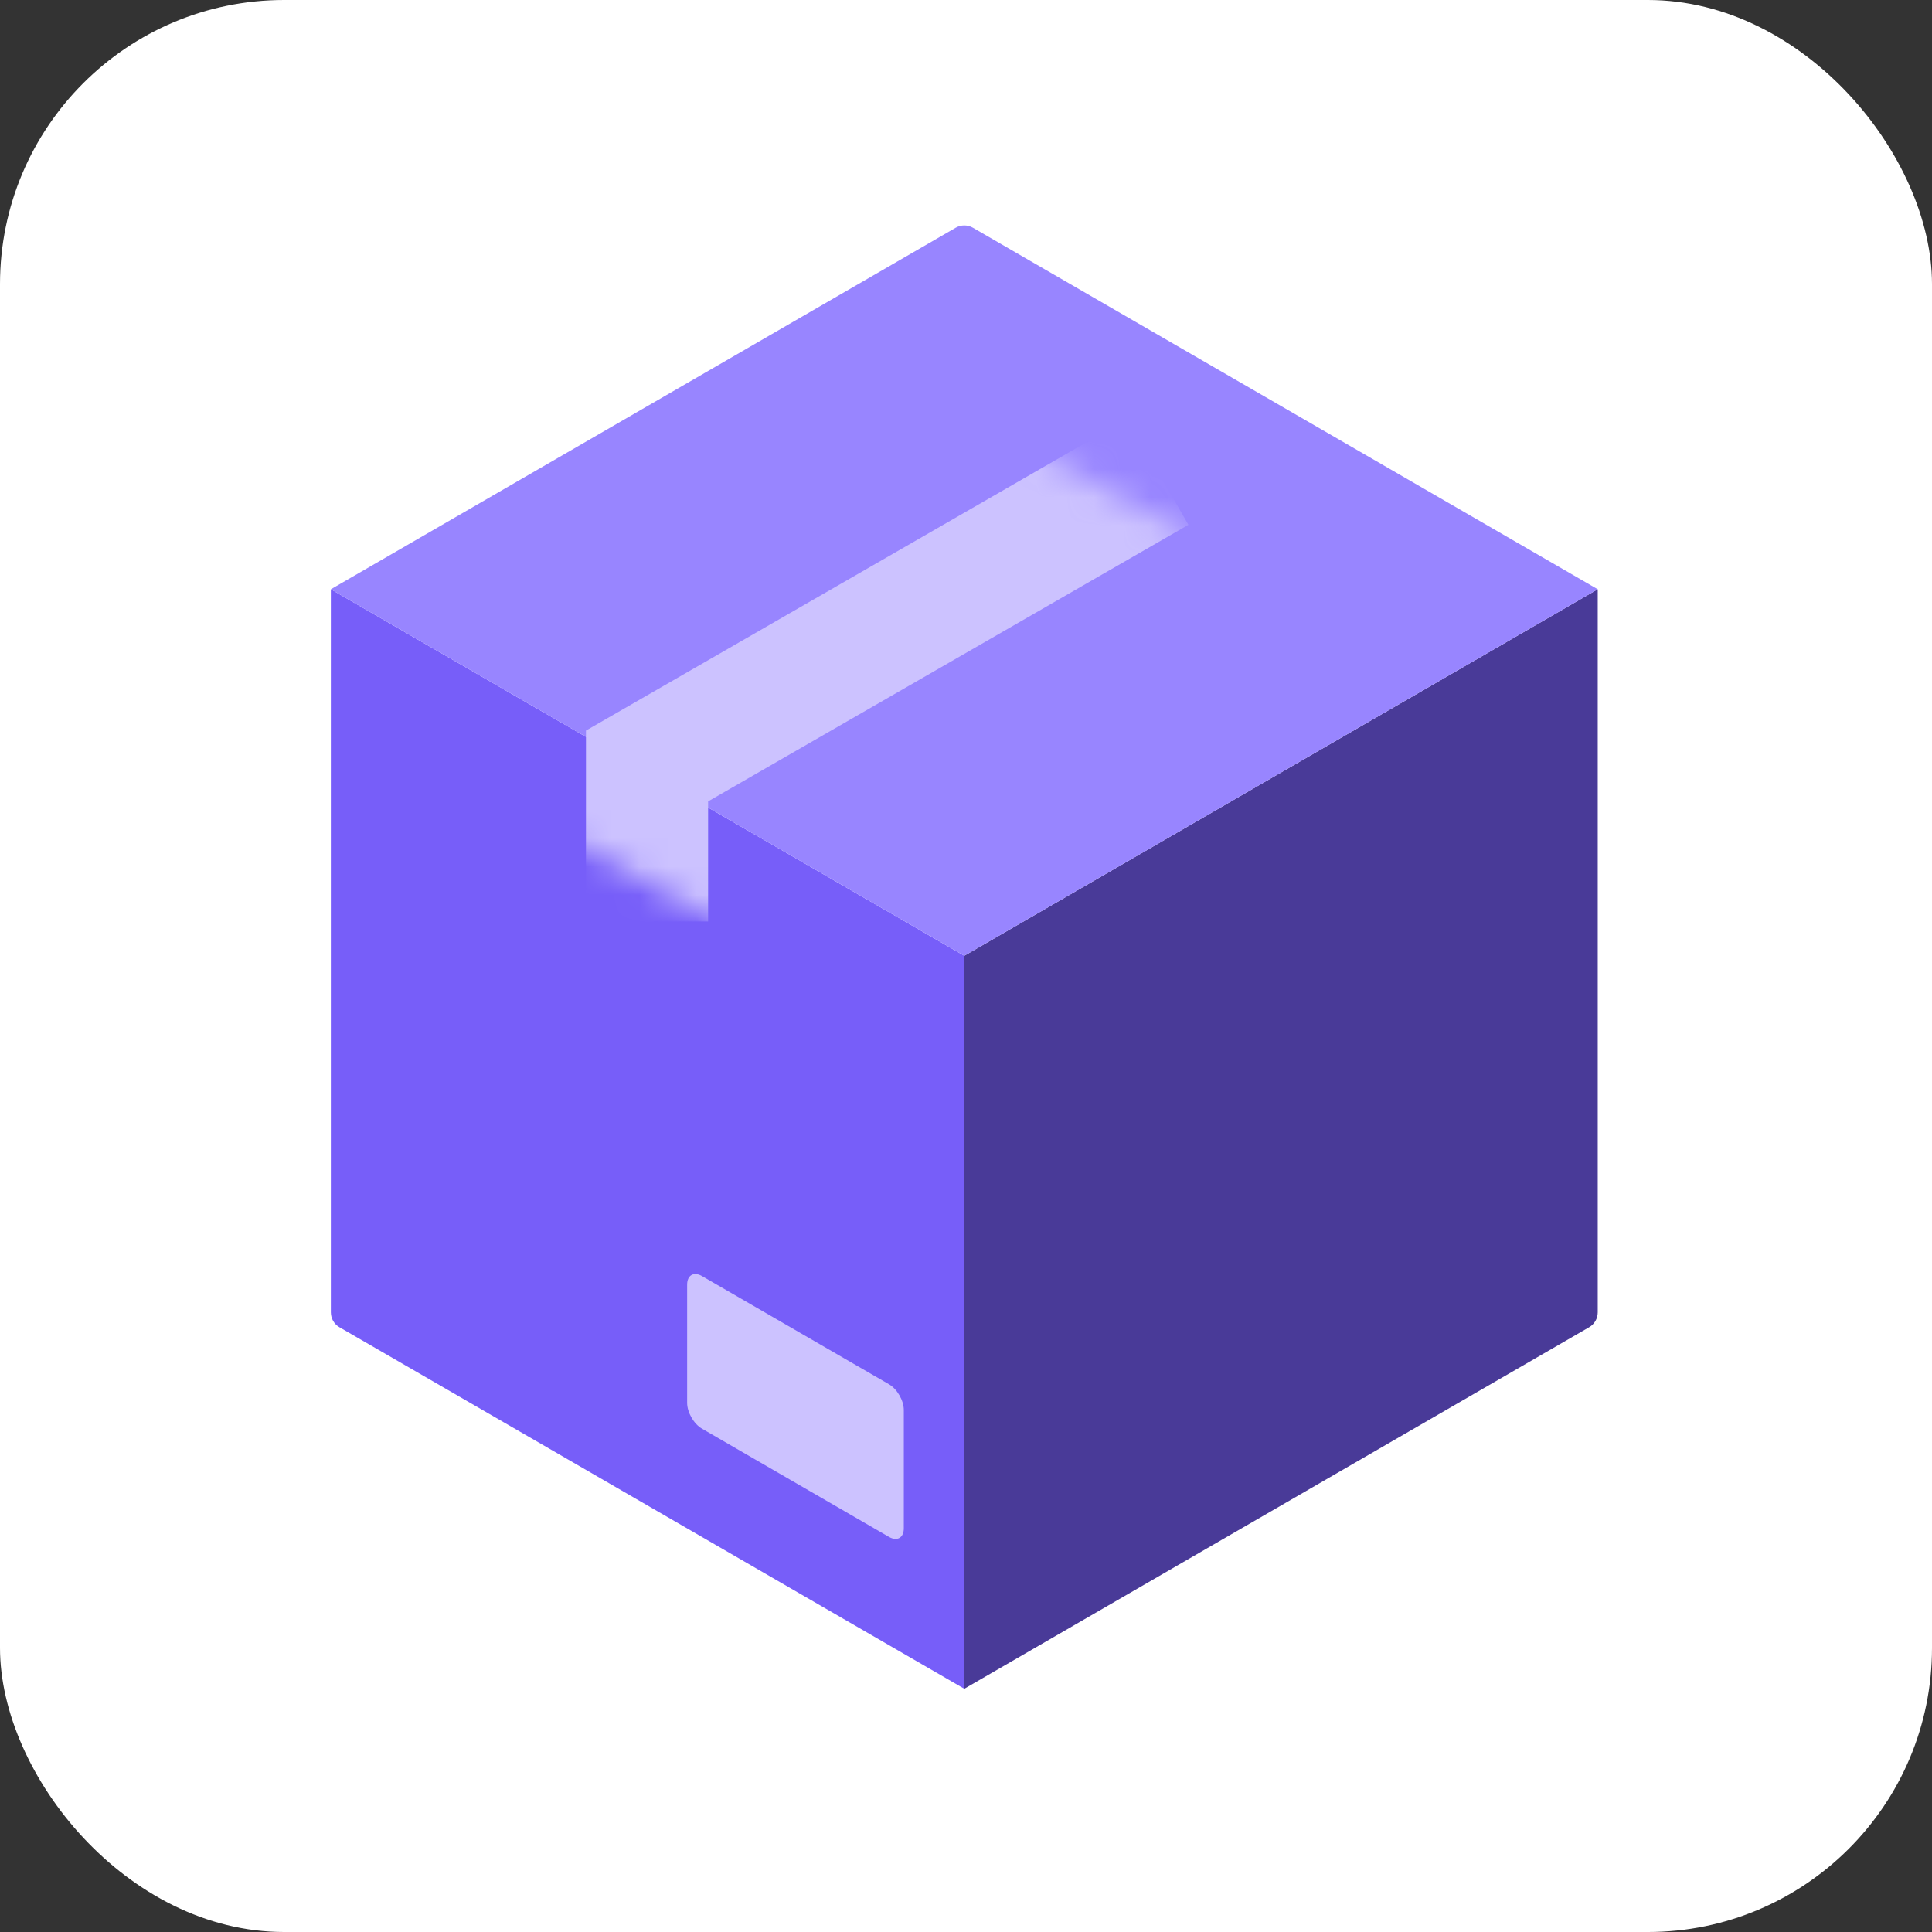
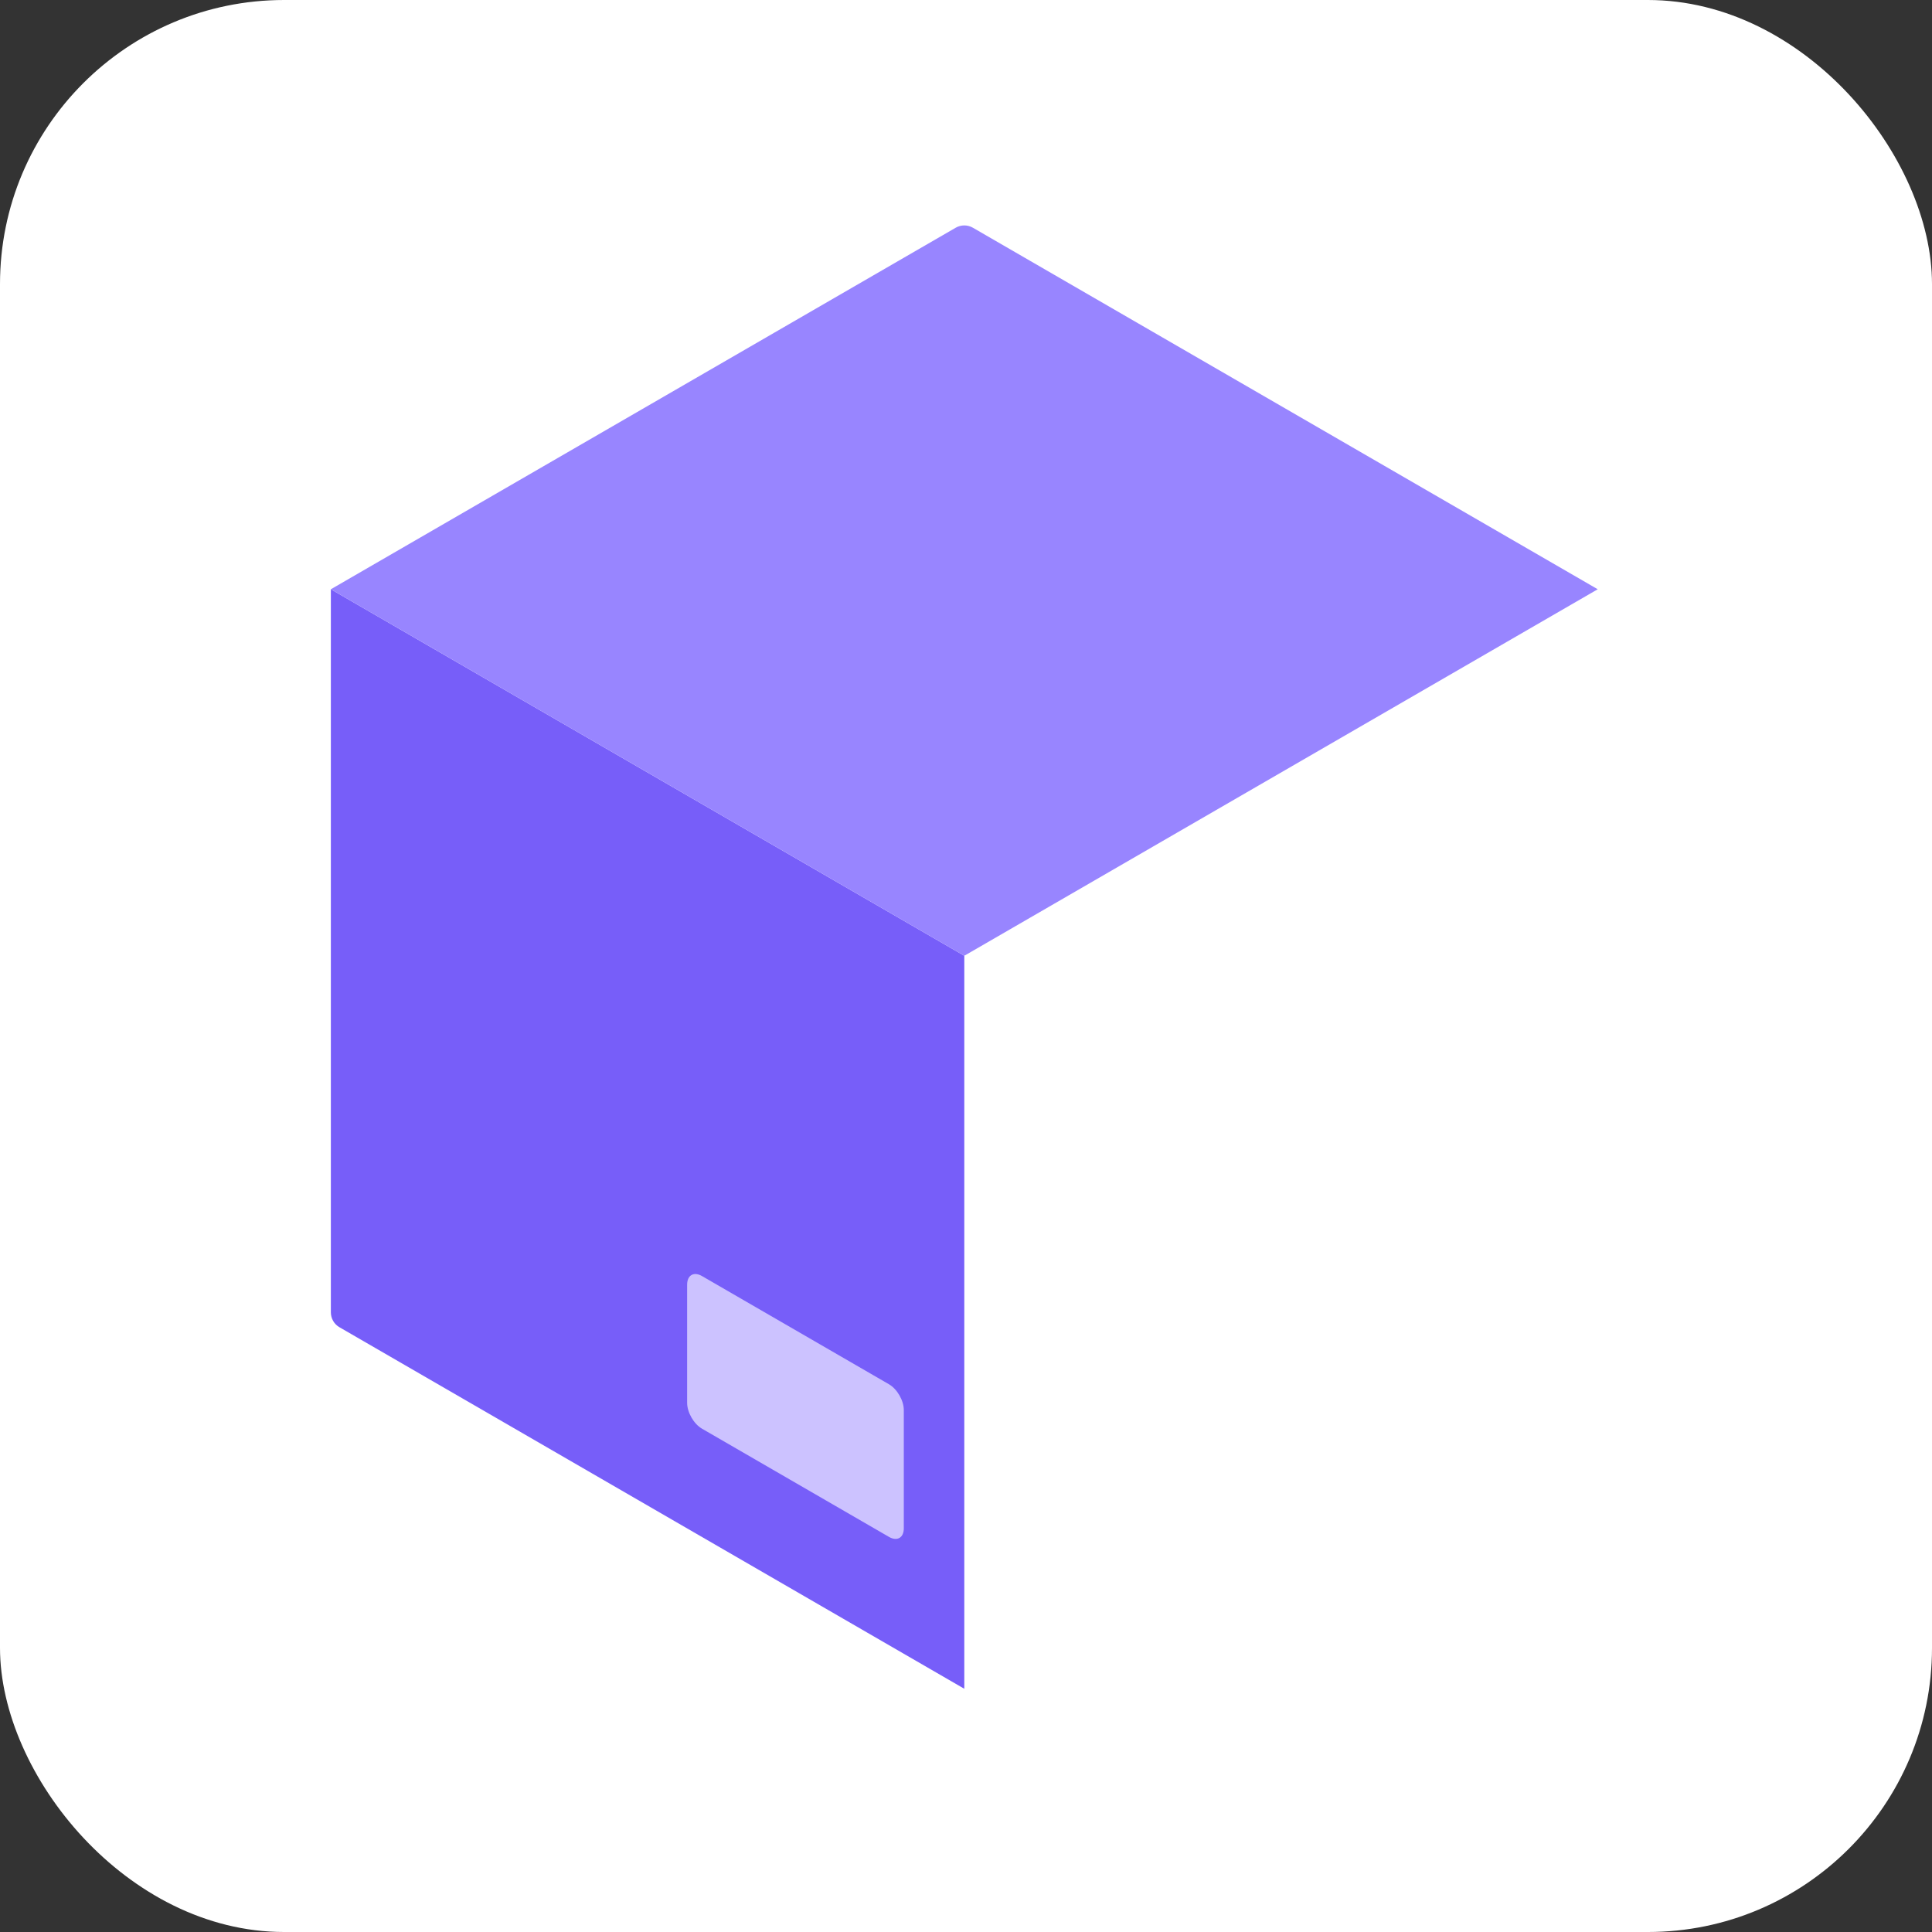
<svg xmlns="http://www.w3.org/2000/svg" width="68" height="68" viewBox="0 0 68 68" fill="none">
  <rect x="0" y="0" width="68" height="68" fill="#333333" stroke="none" />
  <rect width="68" height="68" rx="10" fill="white" />
  <g clip-path="url(#clip0_420_278)">
    <path d="M11.645 20.74L33.94 33.64V59.439L11.947 46.714C11.76 46.606 11.645 46.406 11.645 46.19L11.645 20.74Z" fill="#775EF9" />
-     <path d="M33.94 33.64L56.235 20.74V46.19C56.235 46.406 56.12 46.606 55.933 46.714L33.94 59.439V33.64Z" fill="#493A98" />
    <path d="M33.638 8.015C33.825 7.907 34.055 7.907 34.242 8.015L56.235 20.74L33.94 33.64L11.645 20.74L33.638 8.015Z" fill="#9885FF" />
    <mask id="mask0_420_278" style="mask-type:alpha" maskUnits="userSpaceOnUse" x="14" y="13" width="34" height="23">
-       <path d="M47.881 22.183L31.338 31.739V35.675L14.212 26.481V22.183L31.338 13.016L39.609 17.599L47.881 22.183Z" fill="#F3CF72" />
-     </mask>
+       </mask>
    <g mask="url(#mask0_420_278)">
      <path fill-rule="evenodd" clip-rule="evenodd" d="M24.923 28.207L41.828 18.471L39.685 14.736L20.624 25.714V32.434H24.923V28.207Z" fill="#CCC2FF" />
    </g>
    <path d="M24.185 45.216C24.185 44.882 24.419 44.746 24.708 44.913L31.288 48.721C31.577 48.888 31.811 49.294 31.811 49.628V53.79C31.811 54.124 31.577 54.26 31.288 54.093L24.708 50.285C24.419 50.118 24.185 49.712 24.185 49.377V45.216Z" fill="#CCC2FF" />
  </g>
  <defs>
    <clipPath id="clip0_420_278">
      <rect width="45.333" height="52.133" fill="white" transform="translate(11.333 7.933)" />
    </clipPath>
  </defs>
</svg>